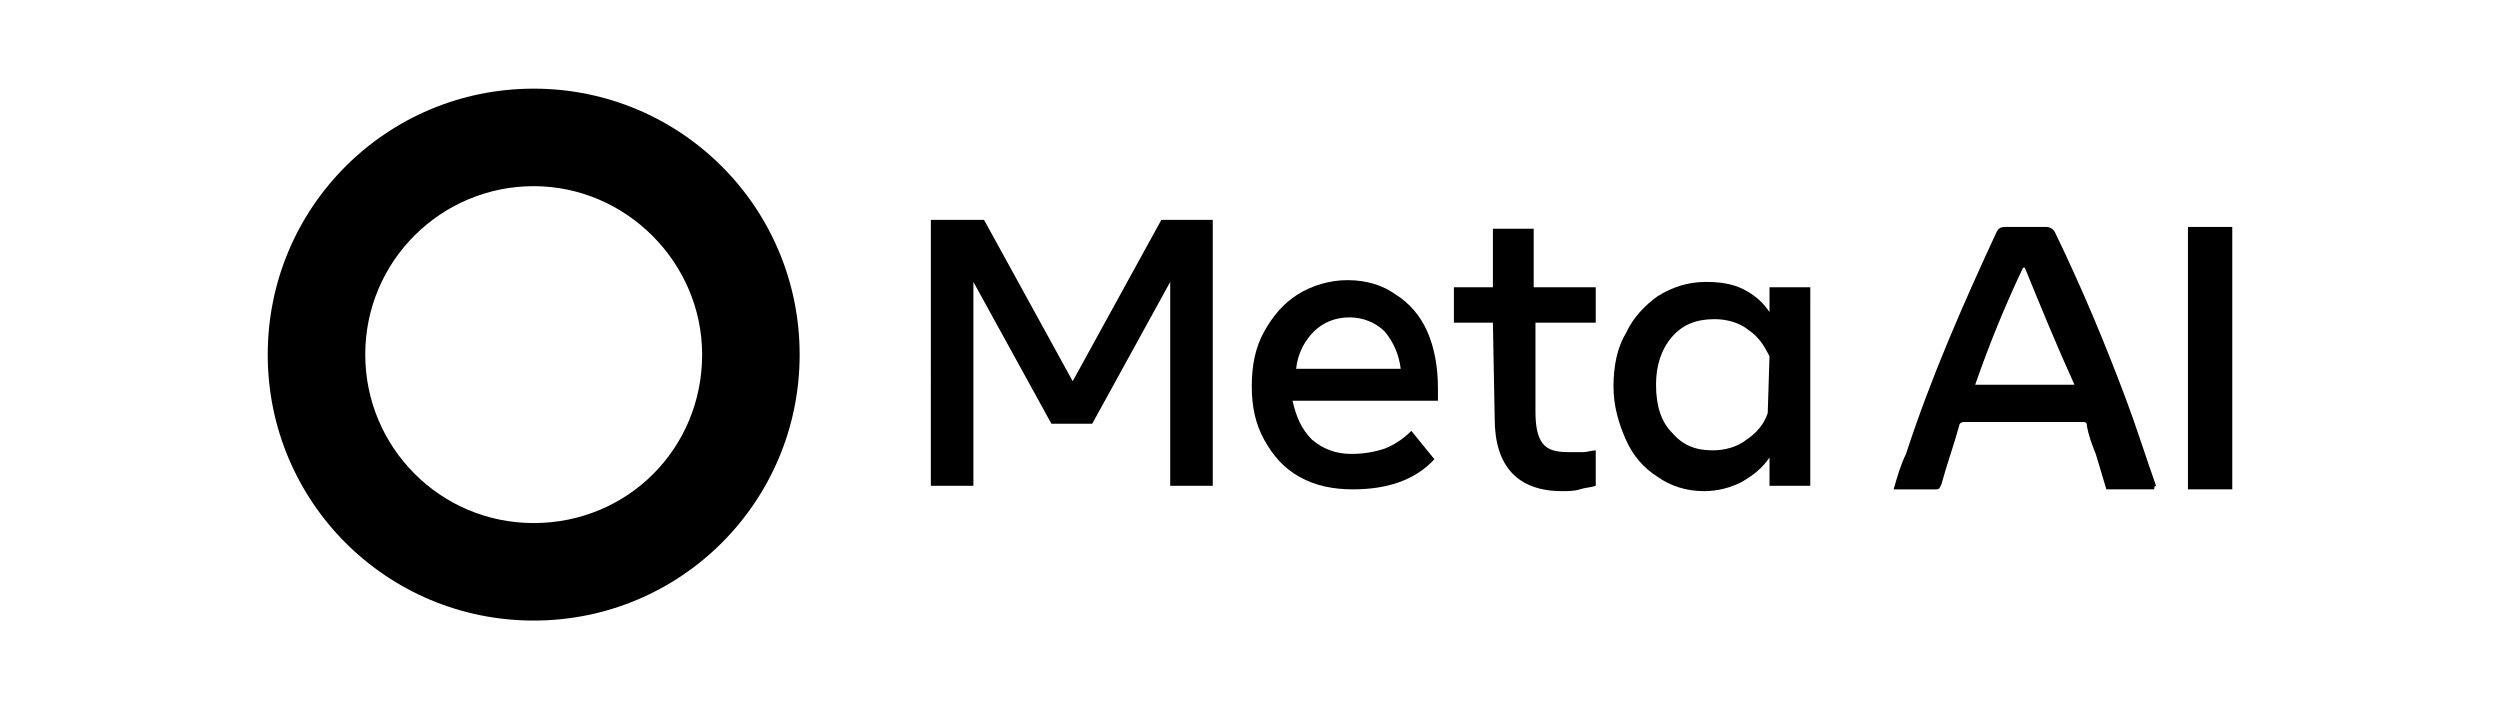
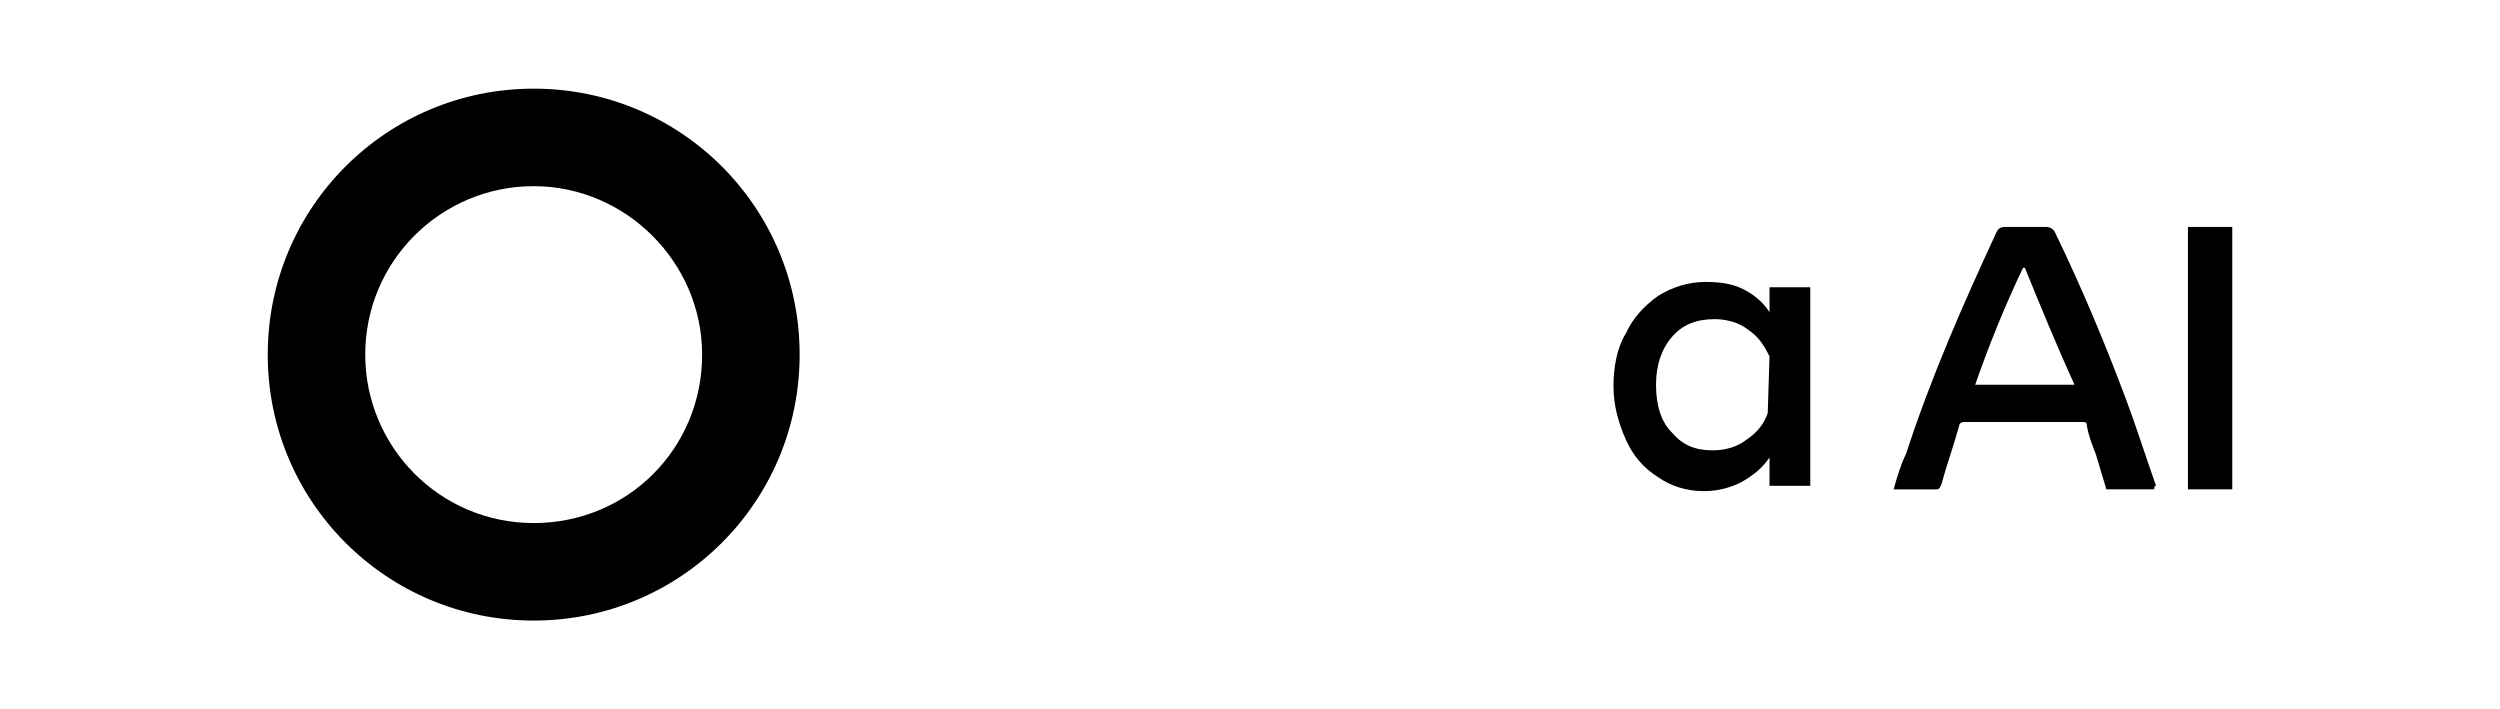
<svg xmlns="http://www.w3.org/2000/svg" version="1.1" id="Camada_1" x="0px" y="0px" viewBox="0 0 141 40" style="enable-background:new 0 0 141 40;" xml:space="preserve">
  <style type="text/css">
	.st0{fill:#FFFFFF;}
</style>
  <g>
    <g>
      <g id="Wordmark">
-         <path d="M52.5,12.4h3l5,9.1l5-9.1h2.9v15h-2.4V15.9l-4.4,8h-2.3l-4.4-8v11.5h-2.4V12.4z" />
-         <path d="M76.3,27.6c-1.1,0-2.1-0.2-3-0.7c-0.9-0.5-1.5-1.2-2-2.1c-0.5-0.9-0.7-1.9-0.7-3c0-1.2,0.2-2.2,0.7-3.1     c0.5-0.9,1.1-1.6,1.9-2.1c0.8-0.5,1.8-0.8,2.8-0.8c1.1,0,2,0.3,2.7,0.8c0.8,0.5,1.4,1.2,1.8,2.1c0.4,0.9,0.6,2,0.6,3.2v0.7h-8.2     c0.2,0.9,0.5,1.6,1.1,2.2c0.6,0.5,1.3,0.8,2.2,0.8c0.7,0,1.3-0.1,1.9-0.3c0.5-0.2,1-0.5,1.5-1l1.3,1.6     C79.8,27.1,78.2,27.6,76.3,27.6z M78.1,18.7c-0.5-0.5-1.2-0.8-2-0.8c-0.8,0-1.5,0.3-2,0.8c-0.5,0.5-0.9,1.2-1,2.1H79     C78.9,20,78.6,19.3,78.1,18.7z" />
-         <path d="M84.2,18.2H82v-2h2.2v-3.3h2.3v3.3H90v2h-3.4v5c0,0.8,0.1,1.4,0.4,1.8c0.3,0.4,0.8,0.5,1.5,0.5     c0.3,0,0.6,0,0.8,0c0.2,0,0.5-0.1,0.7-0.1v2c-0.3,0.1-0.6,0.1-0.9,0.2c-0.3,0.1-0.7,0.1-1,0.1c-2.5,0-3.8-1.4-3.8-4.1L84.2,18.2z     " />
        <path d="M102.1,27.4h-2.3v-1.6c-0.4,0.6-0.9,1-1.6,1.4c-0.6,0.3-1.3,0.5-2.1,0.5c-1,0-1.9-0.3-2.6-0.8     c-0.8-0.5-1.4-1.2-1.8-2.1c-0.4-0.9-0.7-1.9-0.7-3c0-1.1,0.2-2.2,0.7-3c0.4-0.9,1.1-1.6,1.8-2.1c0.8-0.5,1.7-0.8,2.7-0.8     c0.8,0,1.5,0.1,2.1,0.4c0.6,0.3,1.1,0.7,1.5,1.3v-1.4h2.3L102.1,27.4z M99.8,20.1c-0.3-0.6-0.6-1.1-1.2-1.5     c-0.5-0.4-1.2-0.6-1.9-0.6c-1,0-1.8,0.3-2.4,1c-0.6,0.7-0.9,1.6-0.9,2.7c0,1.2,0.3,2.1,0.9,2.7c0.6,0.7,1.3,1,2.3,1     c0.7,0,1.4-0.2,1.9-0.6c0.6-0.4,1-0.9,1.2-1.5L99.8,20.1z" />
      </g>
      <g>
        <path d="M121.5,27.6c-0.9,0-1.8,0-2.7,0c-0.2-0.7-0.4-1.3-0.6-2c-0.2-0.5-0.4-1-0.5-1.6c0-0.2-0.1-0.2-0.3-0.2     c-2.2,0-4.4,0-6.6,0c-0.2,0-0.3,0.1-0.3,0.2c-0.3,1.1-0.7,2.2-1,3.3c-0.1,0.2-0.1,0.3-0.3,0.3c-0.8,0-1.5,0-2.4,0     c0.2-0.7,0.4-1.4,0.7-2c1.4-4.3,3.2-8.4,5.1-12.5c0.1-0.2,0.2-0.3,0.5-0.3c0.8,0,1.5,0,2.3,0c0.2,0,0.4,0.1,0.5,0.3     c1.5,3.1,2.8,6.2,4,9.4c0.6,1.6,1.1,3.2,1.7,4.9C121.5,27.4,121.5,27.5,121.5,27.6z M114.2,15.1c0,0-0.1,0-0.1,0     c-1,2.1-1.9,4.3-2.7,6.6c1.9,0,3.7,0,5.6,0C116,19.5,115.1,17.3,114.2,15.1z" />
        <path d="M125.9,27.6c-0.8,0-1.6,0-2.5,0c0-4.9,0-9.9,0-14.8c0.8,0,1.6,0,2.5,0C125.9,17.8,125.9,22.7,125.9,27.6z" />
      </g>
    </g>
    <path d="M30.1,5c-8.3,0-15,6.7-15,15c0,8.3,6.7,15,15,15s15-6.7,15-15C45.1,11.7,38.4,5,30.1,5z M30.1,29.5   c-5.3,0-9.5-4.3-9.5-9.5c0-5.3,4.3-9.5,9.5-9.5s9.5,4.3,9.5,9.5C39.6,25.3,35.4,29.5,30.1,29.5z" />
  </g>
</svg>